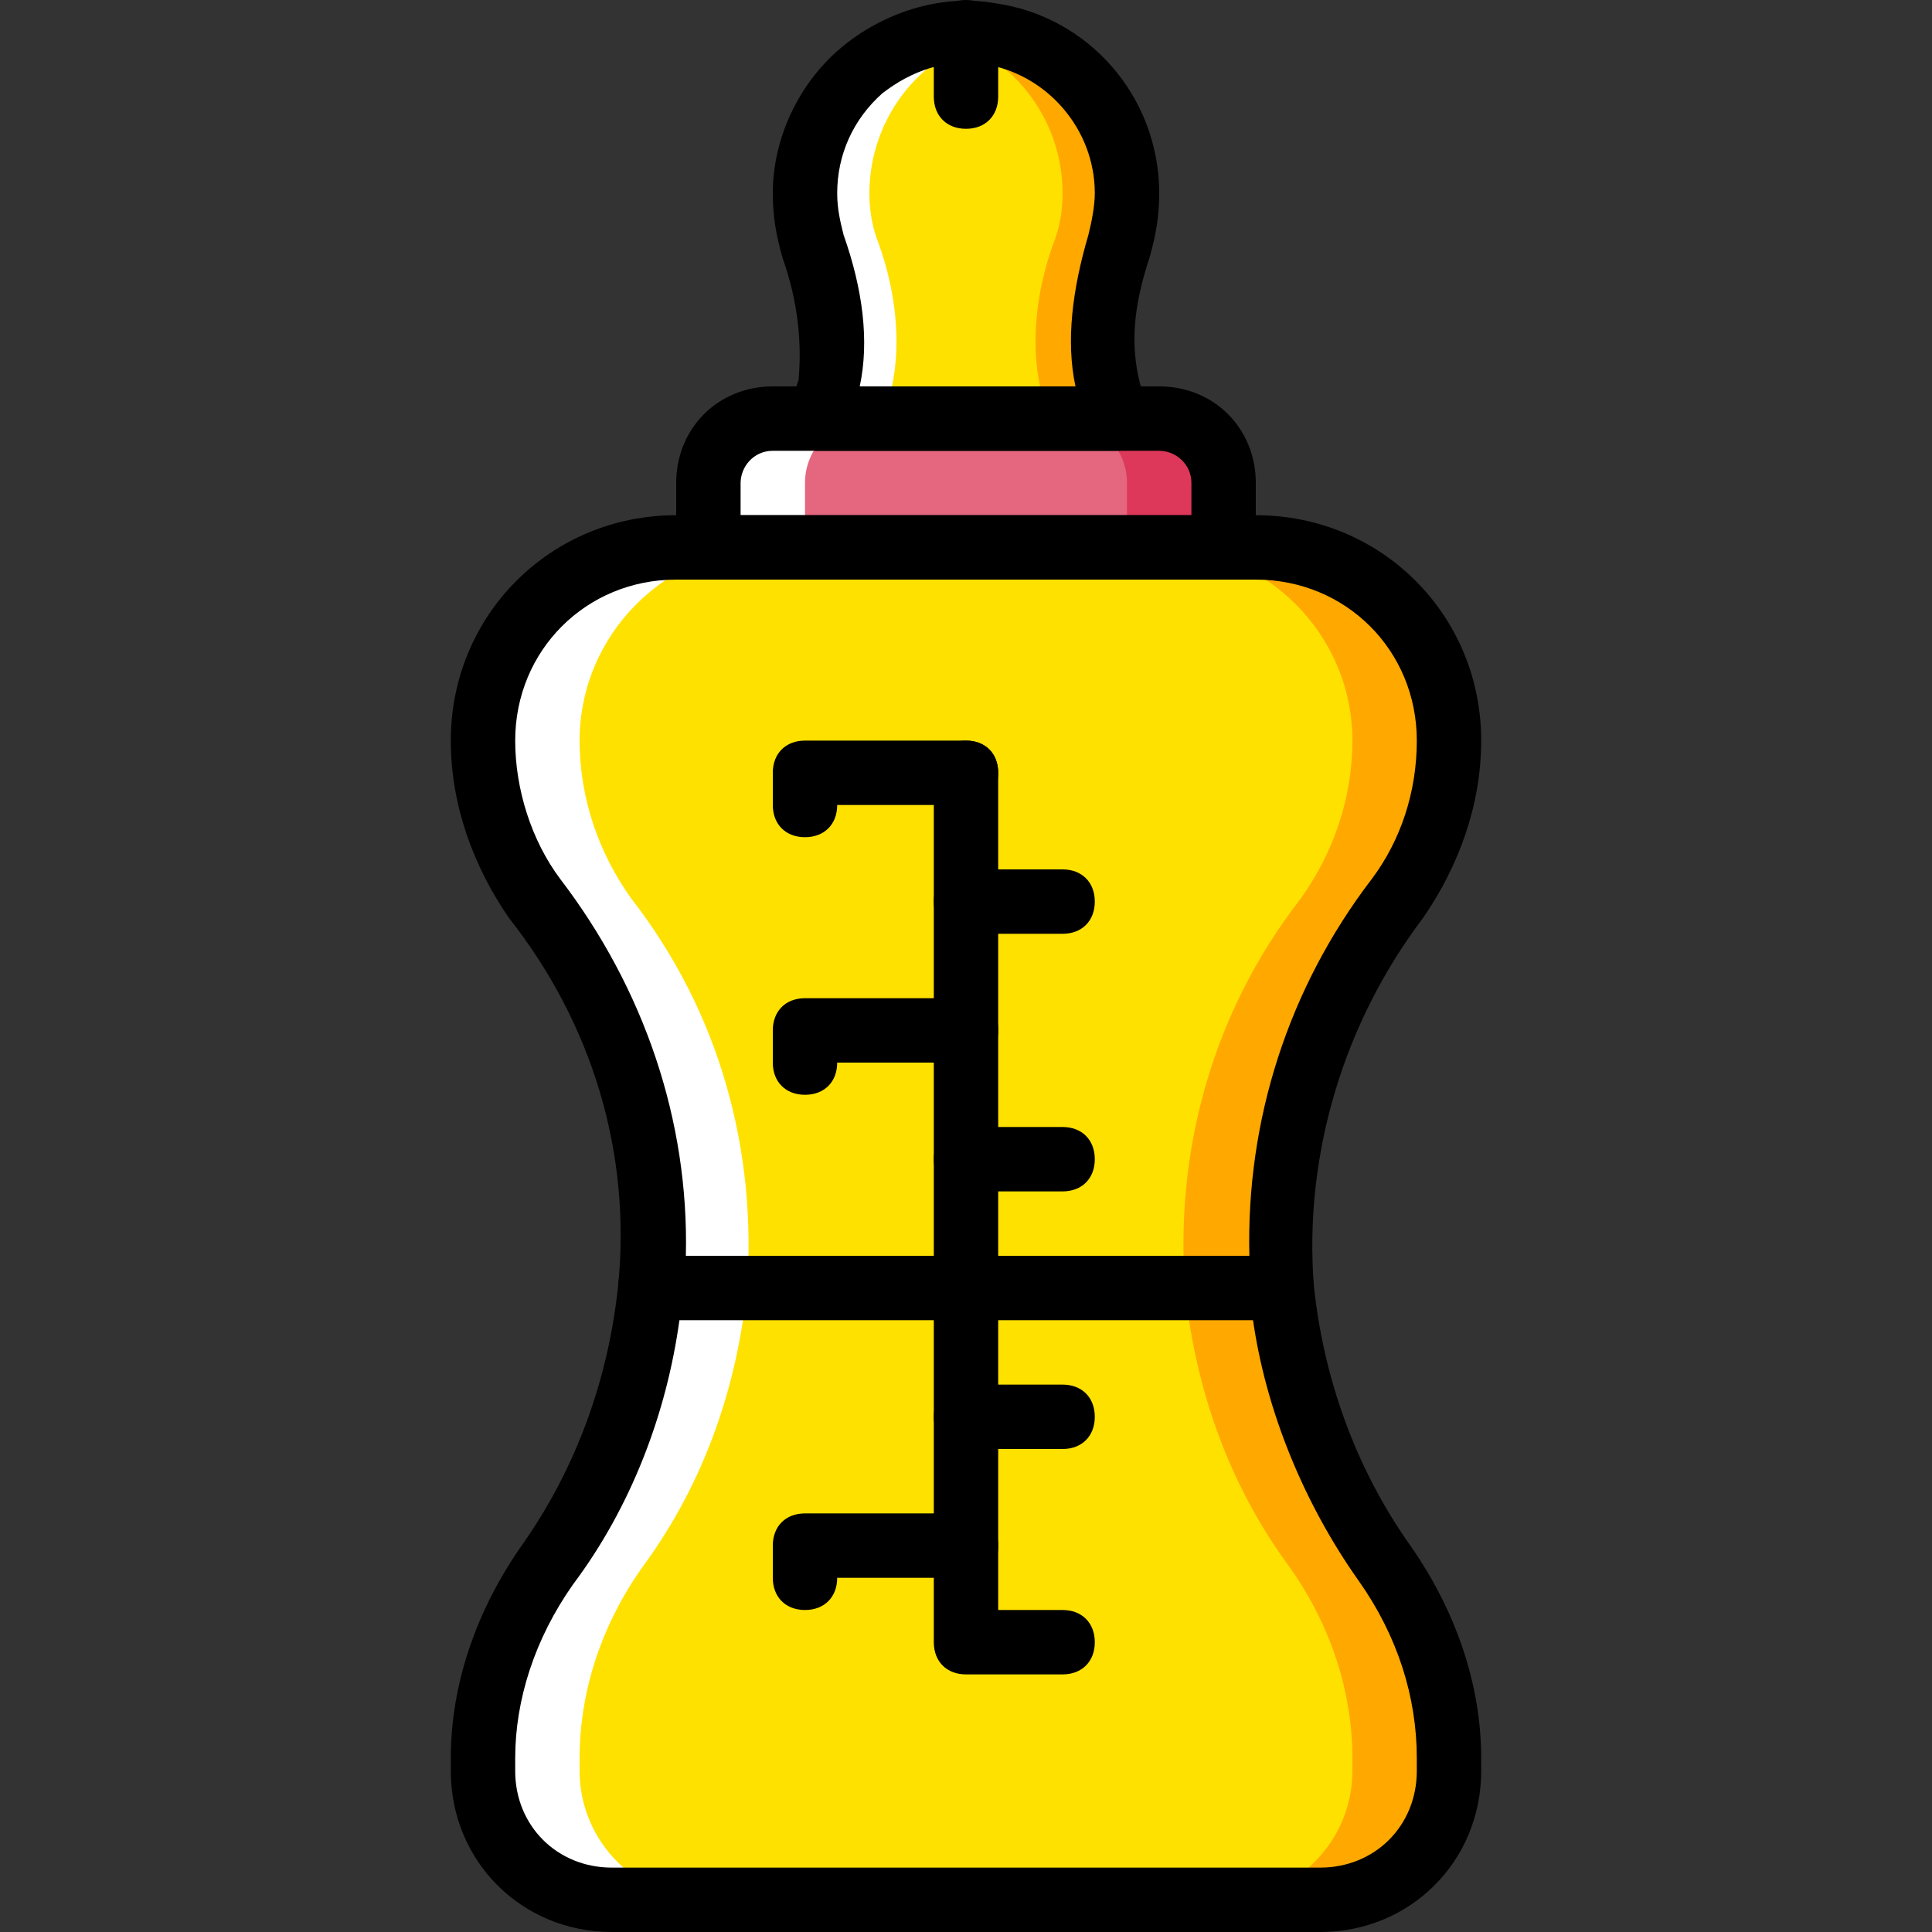
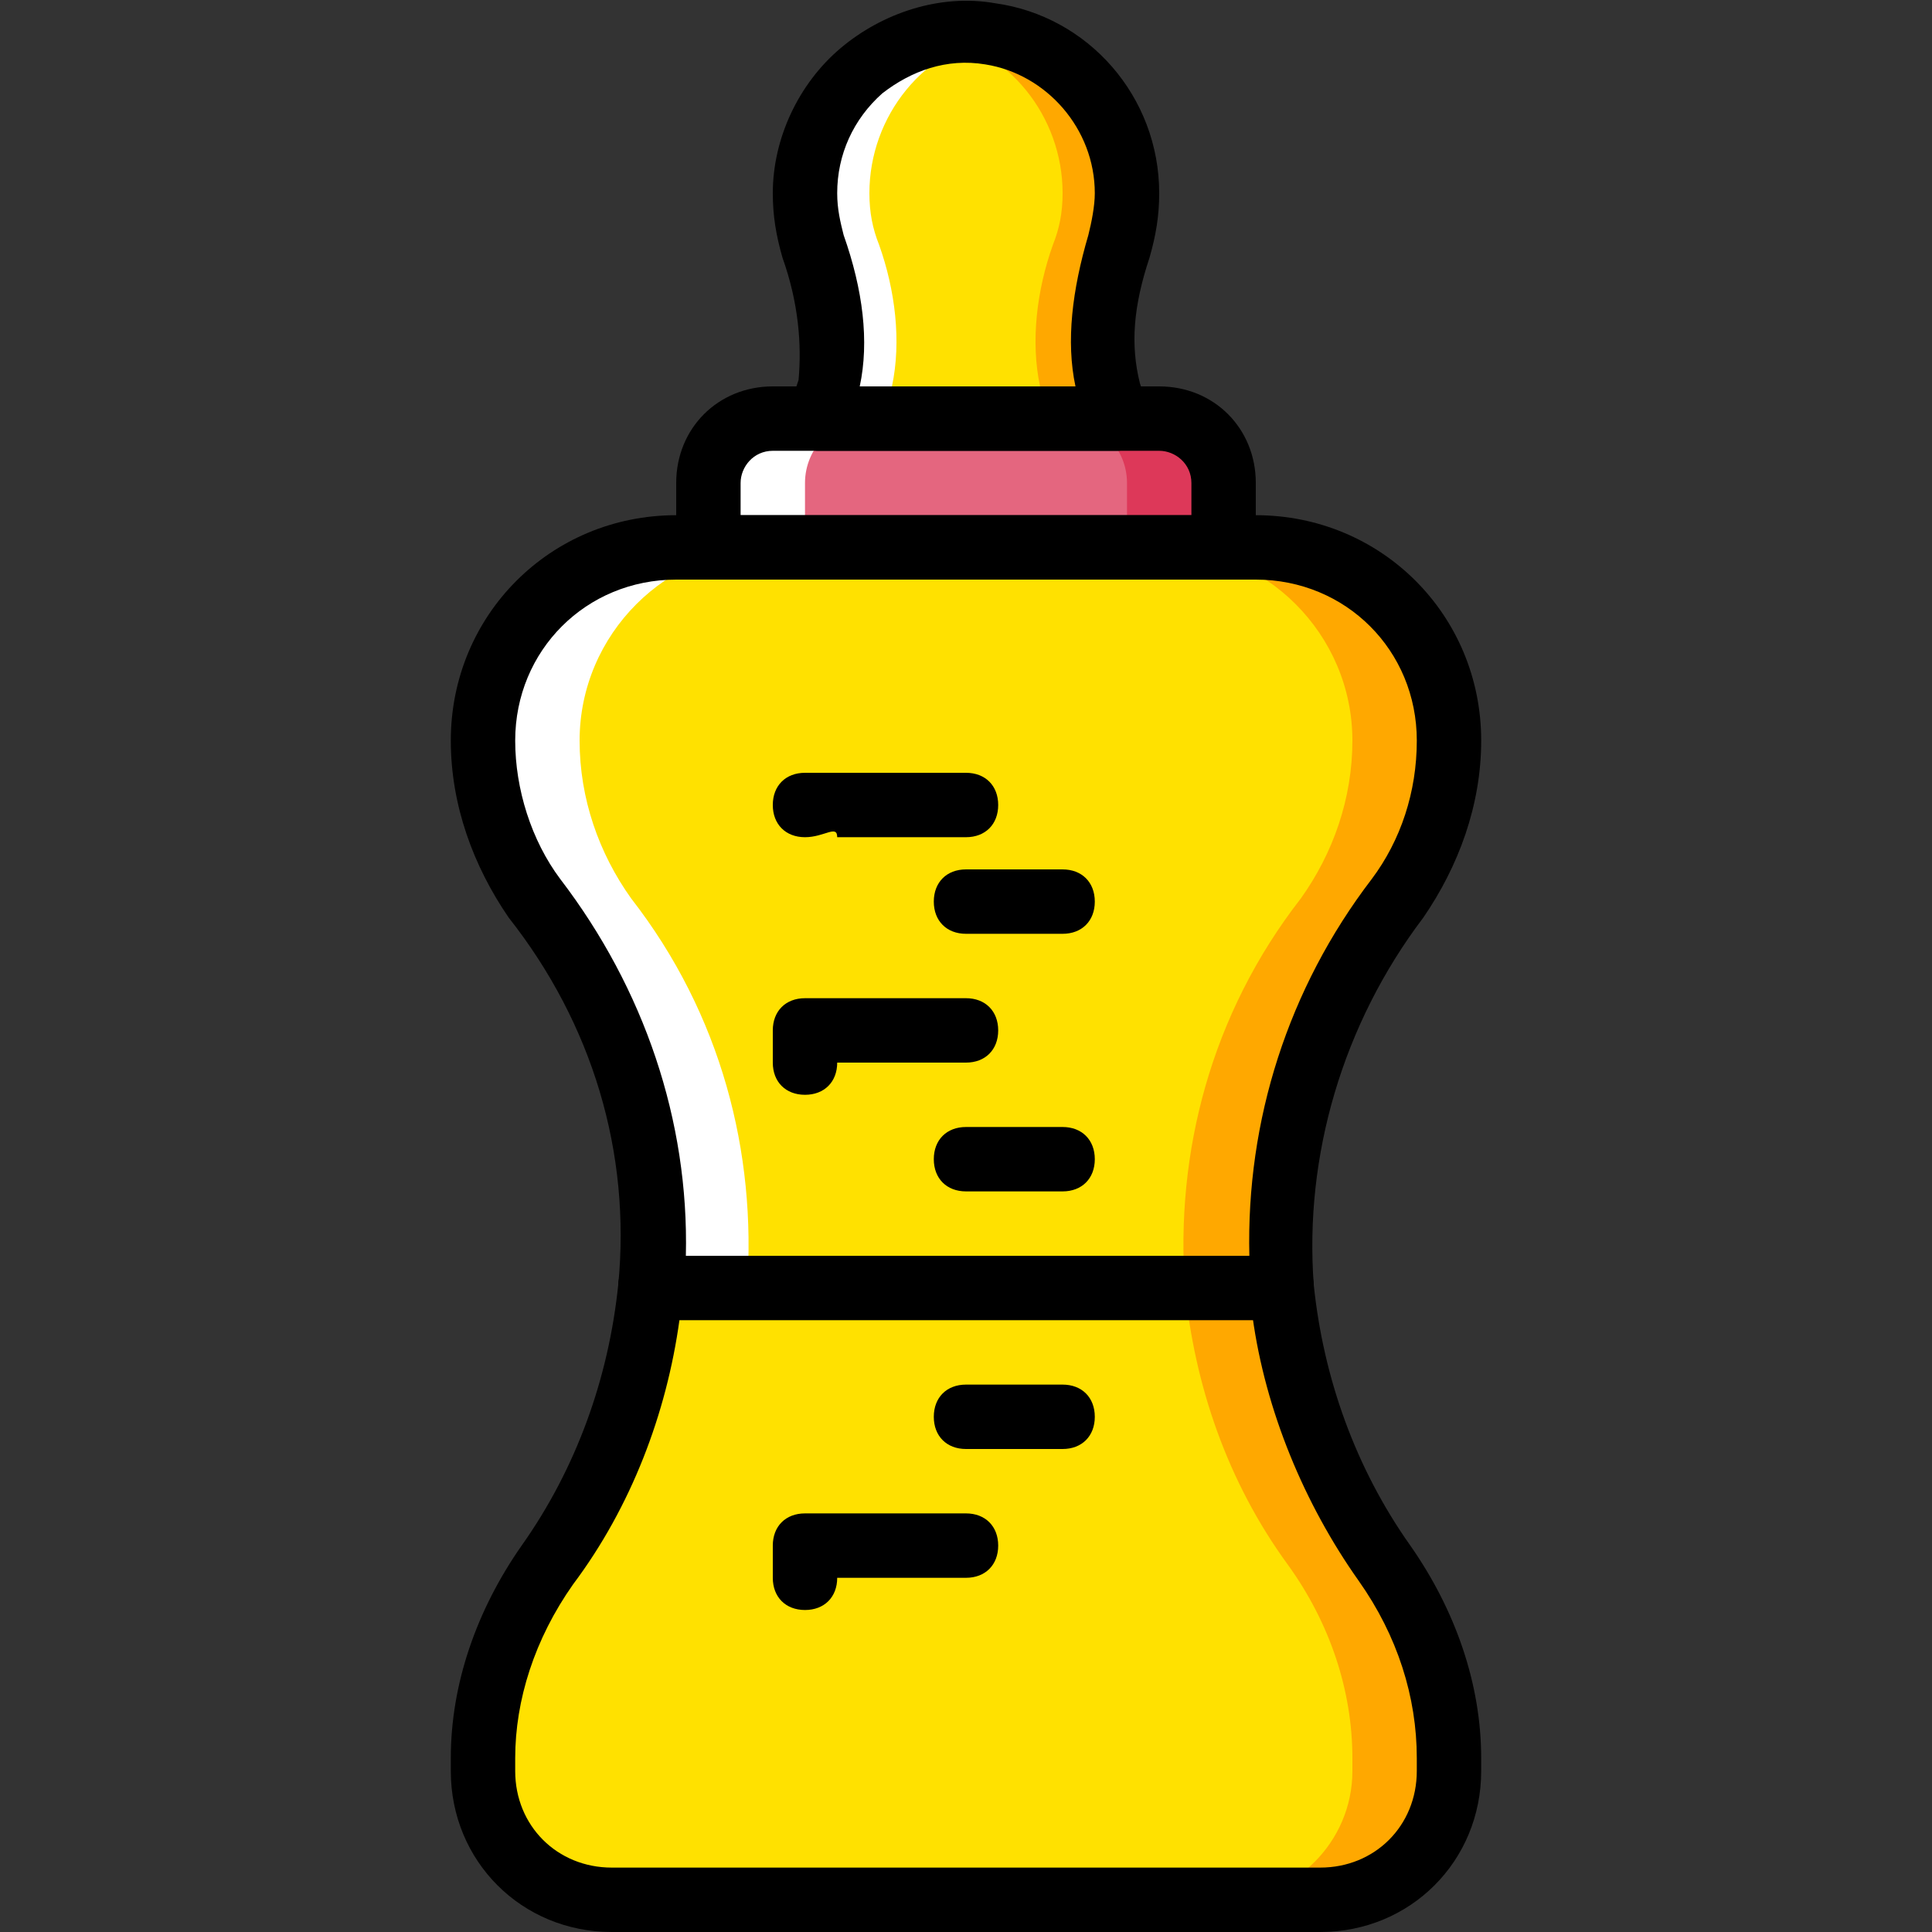
<svg xmlns="http://www.w3.org/2000/svg" height="800px" width="800px" version="1.1" id="Layer_1" viewBox="0 0 512 512" xml:space="preserve">
  <rect x="0" y="0" width="512" height="512" fill="#333333" stroke="none" />
  <g transform="translate(1 1)">
    <path style="fill:#FFE100;" d="M217.453,102.253c-0.853,2.56-1.707,5.12-2.56,7.68h79.36c-0.853-2.56-1.707-5.12-2.56-7.68   c-3.413-12.8-0.853-25.6,3.413-37.547c1.707-5.12,2.56-9.387,2.56-14.507c0-20.48-16.213-39.253-36.693-41.813   C234.52,4.12,212.333,24.6,212.333,50.2c0,5.12,0.853,9.387,2.56,13.653C219.16,76.653,220.867,89.453,217.453,102.253" />
    <path style="fill:#FFA800;" d="M297.667,50.2c0-20.48-16.213-39.253-36.693-41.813c-5.12-0.853-10.24-0.853-14.507,0   C266.093,11.8,280.6,29.72,280.6,50.2c0,5.12-0.853,9.387-2.56,13.653c-4.267,11.947-5.973,25.6-3.413,37.547   c0.853,2.56,1.707,5.12,2.56,7.68h17.067c-0.853-2.56-1.707-5.12-2.56-7.68c-3.413-12.8-0.853-25.6,3.413-37.547   C296.813,59.587,297.667,55.32,297.667,50.2" />
    <path style="fill:#FFFFFF;" d="M212.333,50.2c0-20.48,16.213-39.253,36.693-41.813c5.12-0.853,9.387-0.853,14.507,0   C243.907,11.8,229.4,29.72,229.4,50.2c0,5.12,0.853,9.387,2.56,13.653c4.267,11.947,5.973,25.6,3.413,37.547   c-0.853,2.56-1.707,5.12-2.56,7.68h-17.067c0.853-2.56,1.707-5.12,2.56-7.68c3.413-12.8,0.853-25.6-3.413-37.547   C213.187,59.587,212.333,55.32,212.333,50.2" />
    <path style="fill:#E4667F;" d="M323.267,144.067H186.733V127c0-9.387,7.68-17.067,17.067-17.067h102.4   c9.387,0,17.067,7.68,17.067,17.067V144.067z" />
    <path style="fill:#DD3859;" d="M306.2,109.933h-25.6c9.387,0,17.067,7.68,17.067,17.067v17.067h25.6V127   C323.267,117.613,315.587,109.933,306.2,109.933" />
    <path style="fill:#FFFFFF;" d="M203.8,109.933h25.6c-9.387,0-17.067,7.68-17.067,17.067v17.067h-25.6V127   C186.733,117.613,194.413,109.933,203.8,109.933" />
    <g>
      <path style="fill:#FFE100;" d="M144.067,413.72C132.973,429.08,127,447,127,464.92v3.413c0,18.773,15.36,34.133,34.133,34.133    h187.733c18.773,0,34.133-15.36,34.133-34.133v-3.413c0-18.773-6.827-36.693-17.067-51.2    c-16.213-22.187-24.747-47.787-27.307-73.387H171.373C168.813,365.933,160.28,391.533,144.067,413.72" />
      <path style="fill:#FFE100;" d="M171.373,340.333L171.373,340.333h167.253l0,0c-3.413-35.84,6.827-72.533,30.72-103.253    C378.733,225.133,383,210.627,383,195.267c0-28.16-23.04-51.2-51.2-51.2H178.2c-28.16,0-51.2,23.04-51.2,51.2    c0,15.36,5.12,29.867,13.653,41.813C164.547,267.8,174.787,304.493,171.373,340.333" />
    </g>
    <g>
      <path style="fill:#FFA800;" d="M365.933,413.72c-16.213-22.187-24.747-47.787-27.307-73.387h-25.6    c2.56,25.6,11.093,51.2,27.307,73.387c11.093,15.36,17.067,33.28,17.067,51.2v3.413c0,18.773-15.36,34.133-34.133,34.133h25.6    c18.773,0,34.133-15.36,34.133-34.133v-3.413C383,447,376.173,429.08,365.933,413.72" />
      <path style="fill:#FFA800;" d="M383,195.267c0-28.16-23.04-51.2-51.2-51.2h-25.6c28.16,0,51.2,23.04,51.2,51.2    c0,15.36-5.12,29.867-13.653,41.813c-23.893,30.72-33.28,67.413-30.72,103.253h25.6l0,0c-3.413-35.84,6.827-72.533,30.72-103.253    C377.88,225.133,383,210.627,383,195.267" />
    </g>
    <g>
-       <path style="fill:#FFFFFF;" d="M144.067,413.72c16.213-22.187,24.747-47.787,27.307-73.387h25.6    c-2.56,25.6-11.093,51.2-27.307,73.387C158.573,429.08,152.6,447,152.6,464.92v3.413c0,18.773,15.36,34.133,34.133,34.133h-25.6    c-18.773,0-34.133-15.36-34.133-34.133v-3.413C127,447,133.827,429.08,144.067,413.72" />
      <path style="fill:#FFFFFF;" d="M127,195.267c0-28.16,23.04-51.2,51.2-51.2h25.6c-28.16,0-51.2,23.04-51.2,51.2    c0,15.36,5.12,29.867,13.653,41.813c23.893,30.72,33.28,67.413,30.72,103.253h-25.6l0,0c3.413-35.84-6.827-72.533-30.72-103.253    C132.12,225.133,127,210.627,127,195.267" />
    </g>
-     <path d="M255,33.133c-5.12,0-8.533-3.413-8.533-8.533V7.533C246.467,2.413,249.88-1,255-1s8.533,3.413,8.533,8.533V24.6   C263.533,29.72,260.12,33.133,255,33.133z" />
    <path d="M280.6,246.467H255c-5.12,0-8.533-3.413-8.533-8.533c0-5.12,3.413-8.533,8.533-8.533h25.6c5.12,0,8.533,3.413,8.533,8.533   C289.133,243.053,285.72,246.467,280.6,246.467z" />
    <path d="M280.6,314.733H255c-5.12,0-8.533-3.413-8.533-8.533s3.413-8.533,8.533-8.533h25.6c5.12,0,8.533,3.413,8.533,8.533   S285.72,314.733,280.6,314.733z" />
    <path d="M280.6,383H255c-5.12,0-8.533-3.413-8.533-8.533c0-5.12,3.413-8.533,8.533-8.533h25.6c5.12,0,8.533,3.413,8.533,8.533   C289.133,379.587,285.72,383,280.6,383z" />
-     <path d="M280.6,442.733H255c-5.12,0-8.533-3.413-8.533-8.533V203.8c0-5.12,3.413-8.533,8.533-8.533s8.533,3.413,8.533,8.533   v221.867H280.6c5.12,0,8.533,3.413,8.533,8.533C289.133,439.32,285.72,442.733,280.6,442.733z" />
-     <path d="M212.333,220.867c-5.12,0-8.533-3.413-8.533-8.533V203.8c0-5.12,3.413-8.533,8.533-8.533H255   c5.12,0,8.533,3.413,8.533,8.533c0,5.12-3.413,8.533-8.533,8.533h-34.133C220.867,217.453,217.453,220.867,212.333,220.867z" />
+     <path d="M212.333,220.867c-5.12,0-8.533-3.413-8.533-8.533c0-5.12,3.413-8.533,8.533-8.533H255   c5.12,0,8.533,3.413,8.533,8.533c0,5.12-3.413,8.533-8.533,8.533h-34.133C220.867,217.453,217.453,220.867,212.333,220.867z" />
    <path d="M212.333,289.133c-5.12,0-8.533-3.413-8.533-8.533v-8.533c0-5.12,3.413-8.533,8.533-8.533H255   c5.12,0,8.533,3.413,8.533,8.533S260.12,280.6,255,280.6h-34.133C220.867,285.72,217.453,289.133,212.333,289.133z" />
    <path d="M212.333,425.667c-5.12,0-8.533-3.413-8.533-8.533V408.6c0-5.12,3.413-8.533,8.533-8.533H255   c5.12,0,8.533,3.413,8.533,8.533c0,5.12-3.413,8.533-8.533,8.533h-34.133C220.867,422.253,217.453,425.667,212.333,425.667z" />
    <path d="M348.867,511H161.133c-23.893,0-42.667-18.773-42.667-42.667v-3.413c0-19.627,6.827-39.253,18.773-56.32   c14.507-20.48,23.04-44.373,25.6-69.12c0-4.267,4.267-7.68,8.533-7.68h167.253c4.267,0,8.533,3.413,8.533,7.68   c2.56,24.747,11.093,48.64,25.6,69.12c11.947,17.067,18.773,36.693,18.773,56.32v3.413C391.533,492.227,372.76,511,348.867,511z    M179.053,348.867c-3.413,24.747-12.8,49.493-28.16,69.973l0,0c-10.24,14.507-15.36,30.72-15.36,46.08v3.413   c0,14.507,11.093,25.6,25.6,25.6h187.733c14.507,0,25.6-11.093,25.6-25.6v-3.413c0-16.213-5.12-32.427-15.36-46.933   c-14.507-20.48-24.747-45.227-28.16-69.973H179.053V348.867z M144.067,413.72L144.067,413.72L144.067,413.72z" />
    <path d="M338.627,348.867H171.373c-2.56,0-4.267-0.853-5.973-2.56c-1.707-1.707-2.56-4.267-2.56-6.827   c3.413-34.987-6.827-69.12-29.013-97.28c-9.387-13.653-15.36-29.867-15.36-46.933c0-33.28,26.453-59.733,59.733-59.733h153.6   c33.28,0,59.733,26.453,59.733,59.733c0,17.067-5.973,33.28-15.36,46.933c-21.333,28.16-31.573,63.147-29.013,97.28   c0,2.56-0.853,5.12-2.56,6.827C342.893,348.013,341.187,348.867,338.627,348.867z M178.2,152.6   c-23.893,0-42.667,18.773-42.667,42.667c0,12.8,4.267,26.453,11.947,36.693c22.187,29.013,34.133,64,33.28,99.84h149.333   c-0.853-35.84,10.24-70.827,32.427-99.84c7.68-10.24,11.947-23.04,11.947-36.693c0-23.893-18.773-42.667-42.667-42.667H178.2z" />
    <path d="M323.267,152.6H186.733c-5.12,0-8.533-3.413-8.533-8.533V127c0-14.507,11.093-25.6,25.6-25.6h102.4   c14.507,0,25.6,11.093,25.6,25.6v17.067C331.8,149.187,328.387,152.6,323.267,152.6z M195.267,135.533h119.467V127   c0-5.12-4.267-8.533-8.533-8.533H203.8c-5.12,0-8.533,4.267-8.533,8.533V135.533z" />
    <path d="M295.107,118.467h-79.36c-2.56,0-5.12-1.707-6.827-3.413c-1.707-2.56-1.707-5.12-0.853-7.68s1.707-5.12,2.56-7.68l0,0   c0.853-9.387,0-20.48-4.267-32.427c-1.707-5.973-2.56-11.093-2.56-17.067c0-14.507,6.827-29.013,17.92-38.4   s26.453-14.507,40.96-11.947C287.427,3.267,306.2,24.6,306.2,50.2c0,5.973-0.853,11.093-2.56,17.067   c-4.267,12.8-5.12,23.04-2.56,33.28c0.853,2.56,1.707,5.12,2.56,7.68c0.853,2.56,0.853,5.12-0.853,7.68   C300.227,116.76,297.667,118.467,295.107,118.467z M226.84,101.4h57.173c-2.56-11.947-0.853-25.6,3.413-40.107   c0.853-3.413,1.707-7.68,1.707-11.093c0-17.067-12.8-31.573-29.013-34.133c-10.24-1.707-19.627,1.707-27.307,7.68   c-7.68,6.827-11.947,16.213-11.947,26.453c0,4.267,0.853,7.68,1.707,11.093C227.693,75.8,229.4,89.453,226.84,101.4z" />
  </g>
</svg>